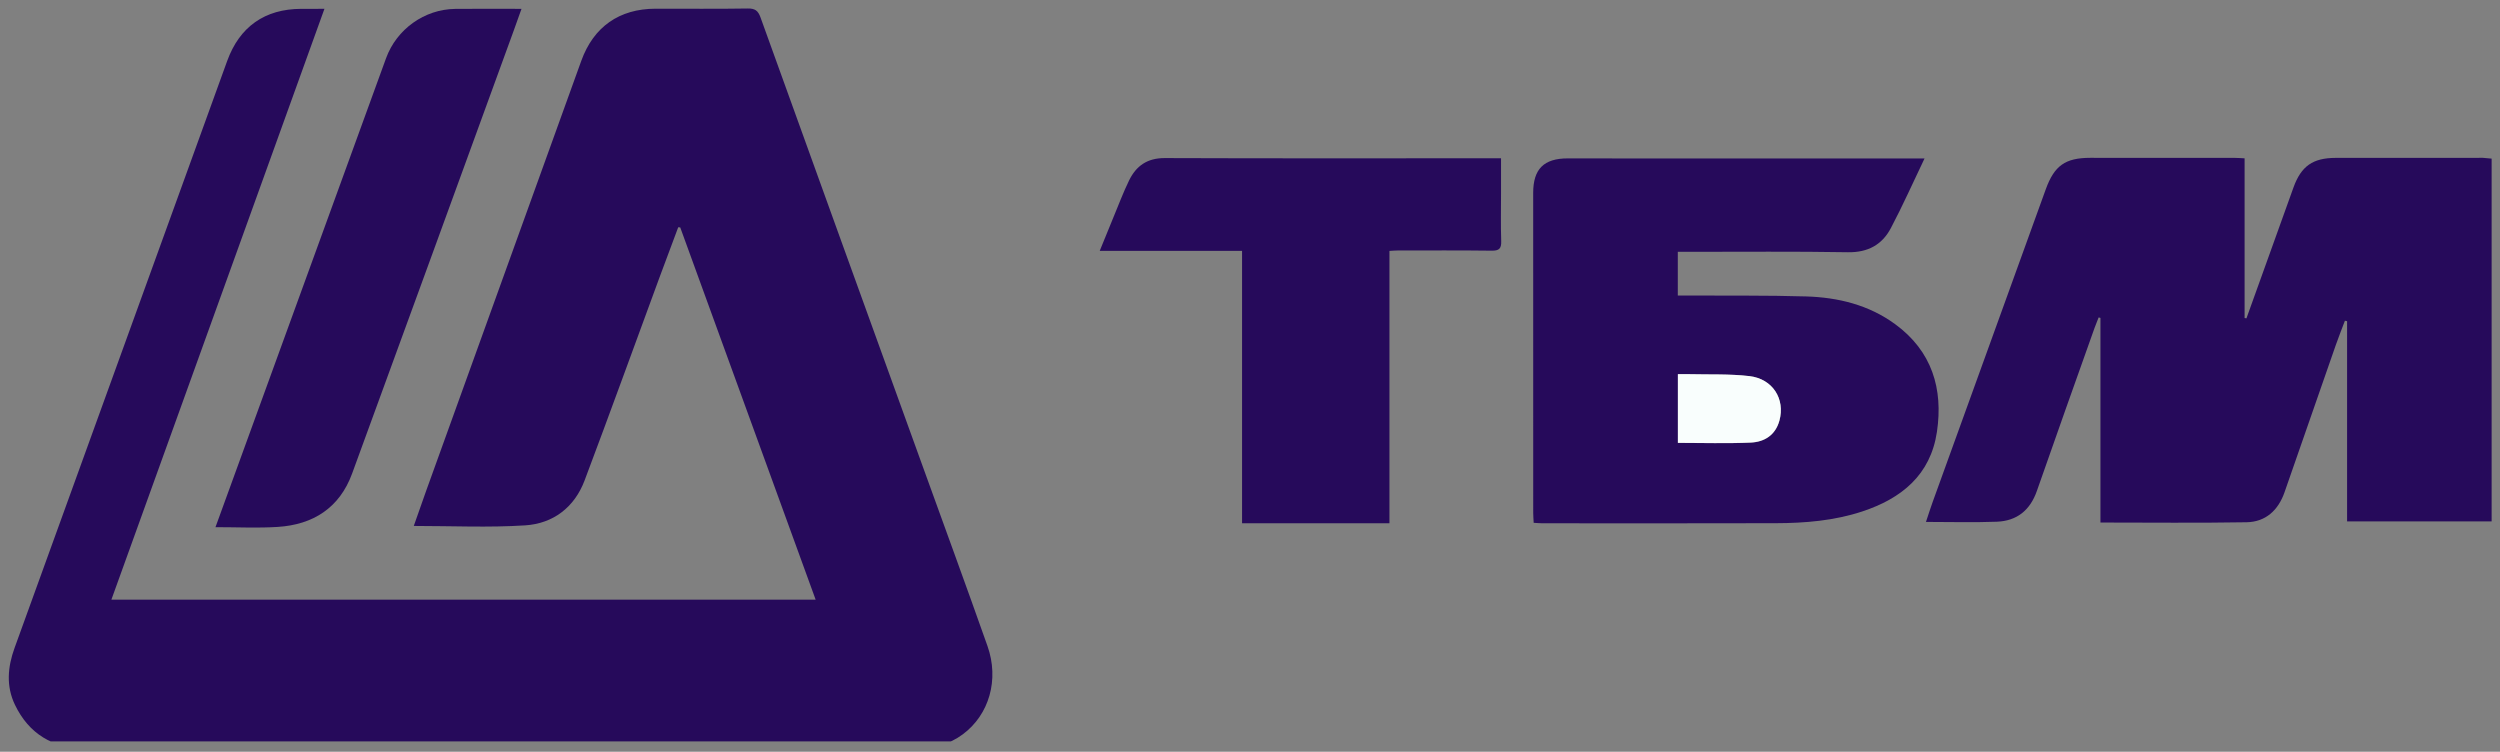
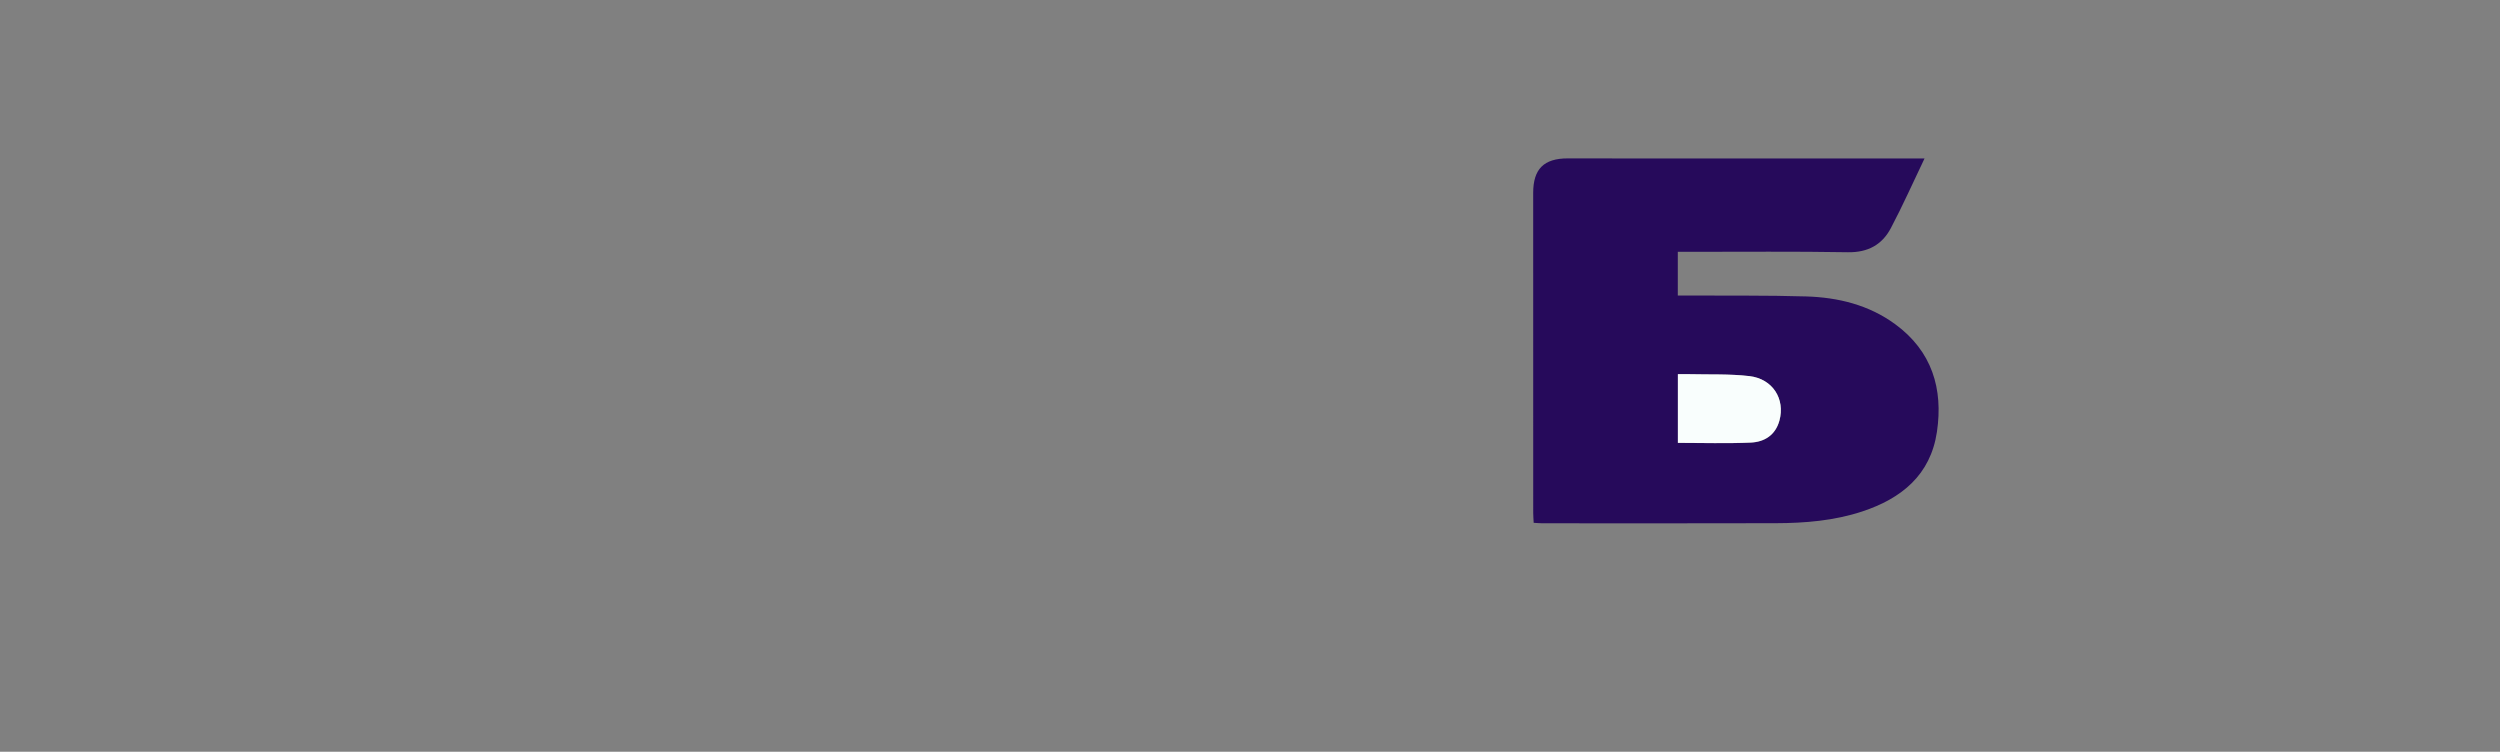
<svg xmlns="http://www.w3.org/2000/svg" width="143" height="43" viewBox="0 0 143 43" fill="none">
  <rect x="0" y="0" width="143" height="43" fill="#808080" stroke="none" />
  <g clip-path="url(#clip0_621_735)">
-     <path d="M27.264 42.812C19.75 42.812 12.287 42.826 4.825 42.803C3.023 42.797 1.65 41.971 0.856 40.317C0.341 39.245 0.438 38.147 0.836 37.053C2.321 32.964 3.799 28.872 5.281 24.781C7.852 17.683 10.425 10.587 12.994 3.489C13.702 1.532 15.141 0.511 17.232 0.506C17.643 0.505 18.055 0.505 18.558 0.505C14.484 11.803 10.433 23.037 6.371 34.301C19.808 34.301 33.192 34.301 46.655 34.301C44.062 27.172 41.485 20.089 38.909 13.007C38.871 13.005 38.832 13.002 38.794 13C38.437 13.955 38.077 14.909 37.724 15.866C36.298 19.739 34.894 23.62 33.439 27.481C32.859 29.02 31.641 29.948 30.039 30.051C27.949 30.185 25.843 30.084 23.668 30.084C23.901 29.42 24.133 28.749 24.374 28.081C27.331 19.879 30.287 11.678 33.25 3.478C33.955 1.527 35.426 0.503 37.496 0.498C39.255 0.495 41.013 0.515 42.77 0.486C43.19 0.479 43.362 0.612 43.501 0.995C46.589 9.569 49.692 18.138 52.791 26.708C54.025 30.121 55.274 33.528 56.483 36.95C57.166 38.881 56.577 40.892 55.064 42.009C54.304 42.57 53.432 42.805 52.496 42.806C47.842 42.81 43.189 42.811 38.536 42.812C34.796 42.812 31.056 42.812 27.264 42.812Z" fill="#260A5B" />
-     <path d="M142.024 9.028C142.219 9.043 142.367 9.058 142.521 9.073C142.521 16.009 142.521 22.897 142.521 29.823C139.768 29.823 137.038 29.823 134.253 29.823C134.253 26.009 134.253 22.191 134.253 18.373C134.212 18.364 134.17 18.354 134.129 18.345C133.954 18.809 133.771 19.27 133.607 19.738C132.627 22.545 131.655 25.356 130.673 28.163C130.315 29.186 129.595 29.854 128.506 29.873C125.736 29.921 122.964 29.889 120.146 29.889C120.146 25.983 120.146 22.084 120.146 18.184C120.111 18.176 120.076 18.167 120.041 18.158C119.964 18.354 119.883 18.549 119.812 18.747C118.708 21.858 117.595 24.965 116.509 28.082C116.122 29.191 115.362 29.798 114.218 29.842C112.894 29.893 111.567 29.854 110.165 29.854C110.299 29.455 110.413 29.087 110.544 28.726C112.701 22.759 114.86 16.793 117.018 10.827C117.507 9.475 118.132 9.029 119.562 9.028C122.319 9.027 125.076 9.029 127.833 9.031C128.003 9.031 128.173 9.046 128.391 9.056C128.391 12.116 128.391 15.153 128.391 18.19C128.426 18.197 128.461 18.203 128.496 18.21C128.847 17.233 129.199 16.256 129.55 15.279C130.096 13.758 130.638 12.236 131.189 10.717C131.632 9.498 132.294 9.034 133.602 9.031C136.393 9.026 139.184 9.028 142.024 9.028Z" fill="#260A5B" />
    <path d="M95.008 9.065C100.017 9.065 104.975 9.065 110.083 9.065C109.414 10.46 108.829 11.778 108.157 13.049C107.654 14.002 106.841 14.447 105.701 14.428C102.686 14.376 99.67 14.406 96.654 14.404C96.433 14.404 96.212 14.404 95.97 14.404C95.97 15.253 95.97 16.04 95.97 16.904C96.189 16.904 96.387 16.903 96.586 16.904C98.826 16.917 101.068 16.889 103.306 16.956C105.139 17.011 106.895 17.438 108.406 18.545C110.506 20.082 111.16 22.235 110.792 24.706C110.425 27.168 108.767 28.514 106.516 29.257C104.91 29.786 103.248 29.922 101.574 29.927C97.128 29.94 92.681 29.933 88.235 29.932C88.083 29.932 87.931 29.916 87.726 29.905C87.717 29.701 87.701 29.519 87.7 29.337C87.699 23.237 87.698 17.136 87.698 11.036C87.698 9.664 88.311 9.058 89.683 9.06C91.44 9.064 93.198 9.063 95.008 9.065ZM96.52 21.404C96.337 21.404 96.154 21.404 95.976 21.404C95.976 22.778 95.976 24.088 95.976 25.334C97.398 25.334 98.774 25.379 100.145 25.317C100.925 25.282 101.555 24.894 101.784 24.059C102.122 22.831 101.405 21.673 100.069 21.516C98.931 21.382 97.771 21.434 96.52 21.404Z" fill="#260A5B" />
-     <path d="M71.046 22.845C71.046 20.002 71.046 17.212 71.046 14.35C68.349 14.35 65.675 14.35 62.904 14.35C63.193 13.643 63.44 13.027 63.694 12.415C63.984 11.716 64.251 11.006 64.581 10.326C64.987 9.489 65.623 9.038 66.625 9.042C72.846 9.066 79.067 9.053 85.288 9.053C85.456 9.053 85.625 9.053 85.859 9.053C85.859 9.751 85.859 10.399 85.859 11.048C85.859 11.961 85.838 12.875 85.869 13.787C85.884 14.217 85.753 14.345 85.322 14.339C83.53 14.316 81.738 14.328 79.946 14.328C79.811 14.329 79.676 14.341 79.476 14.352C79.476 19.545 79.476 24.72 79.476 29.931C76.647 29.931 73.885 29.931 71.046 29.931C71.046 27.573 71.046 25.235 71.046 22.845Z" fill="#260A5B" />
-     <path d="M17.818 15.053C19.249 11.12 20.665 7.226 22.082 3.331C22.686 1.672 24.274 0.531 26.036 0.509C27.274 0.494 28.513 0.506 29.83 0.506C29.658 0.986 29.507 1.414 29.352 1.841C26.283 10.257 23.222 18.677 20.14 27.089C19.422 29.049 17.913 30.012 15.882 30.14C14.734 30.213 13.577 30.154 12.325 30.154C14.167 25.091 15.985 20.09 17.818 15.053Z" fill="#260A5B" />
    <path d="M96.569 21.401C97.769 21.431 98.93 21.379 100.068 21.513C101.403 21.67 102.12 22.828 101.783 24.056C101.554 24.891 100.923 25.279 100.144 25.314C98.772 25.376 97.397 25.331 95.975 25.331C95.975 24.085 95.975 22.775 95.975 21.401C96.153 21.401 96.335 21.401 96.569 21.401Z" fill="#F9FEFD" />
  </g>
  <defs>
    <clipPath id="clip0_621_735">
      <rect width="141.998" height="41.923" fill="white" transform="translate(0.501 0.485)" />
    </clipPath>
  </defs>
</svg>